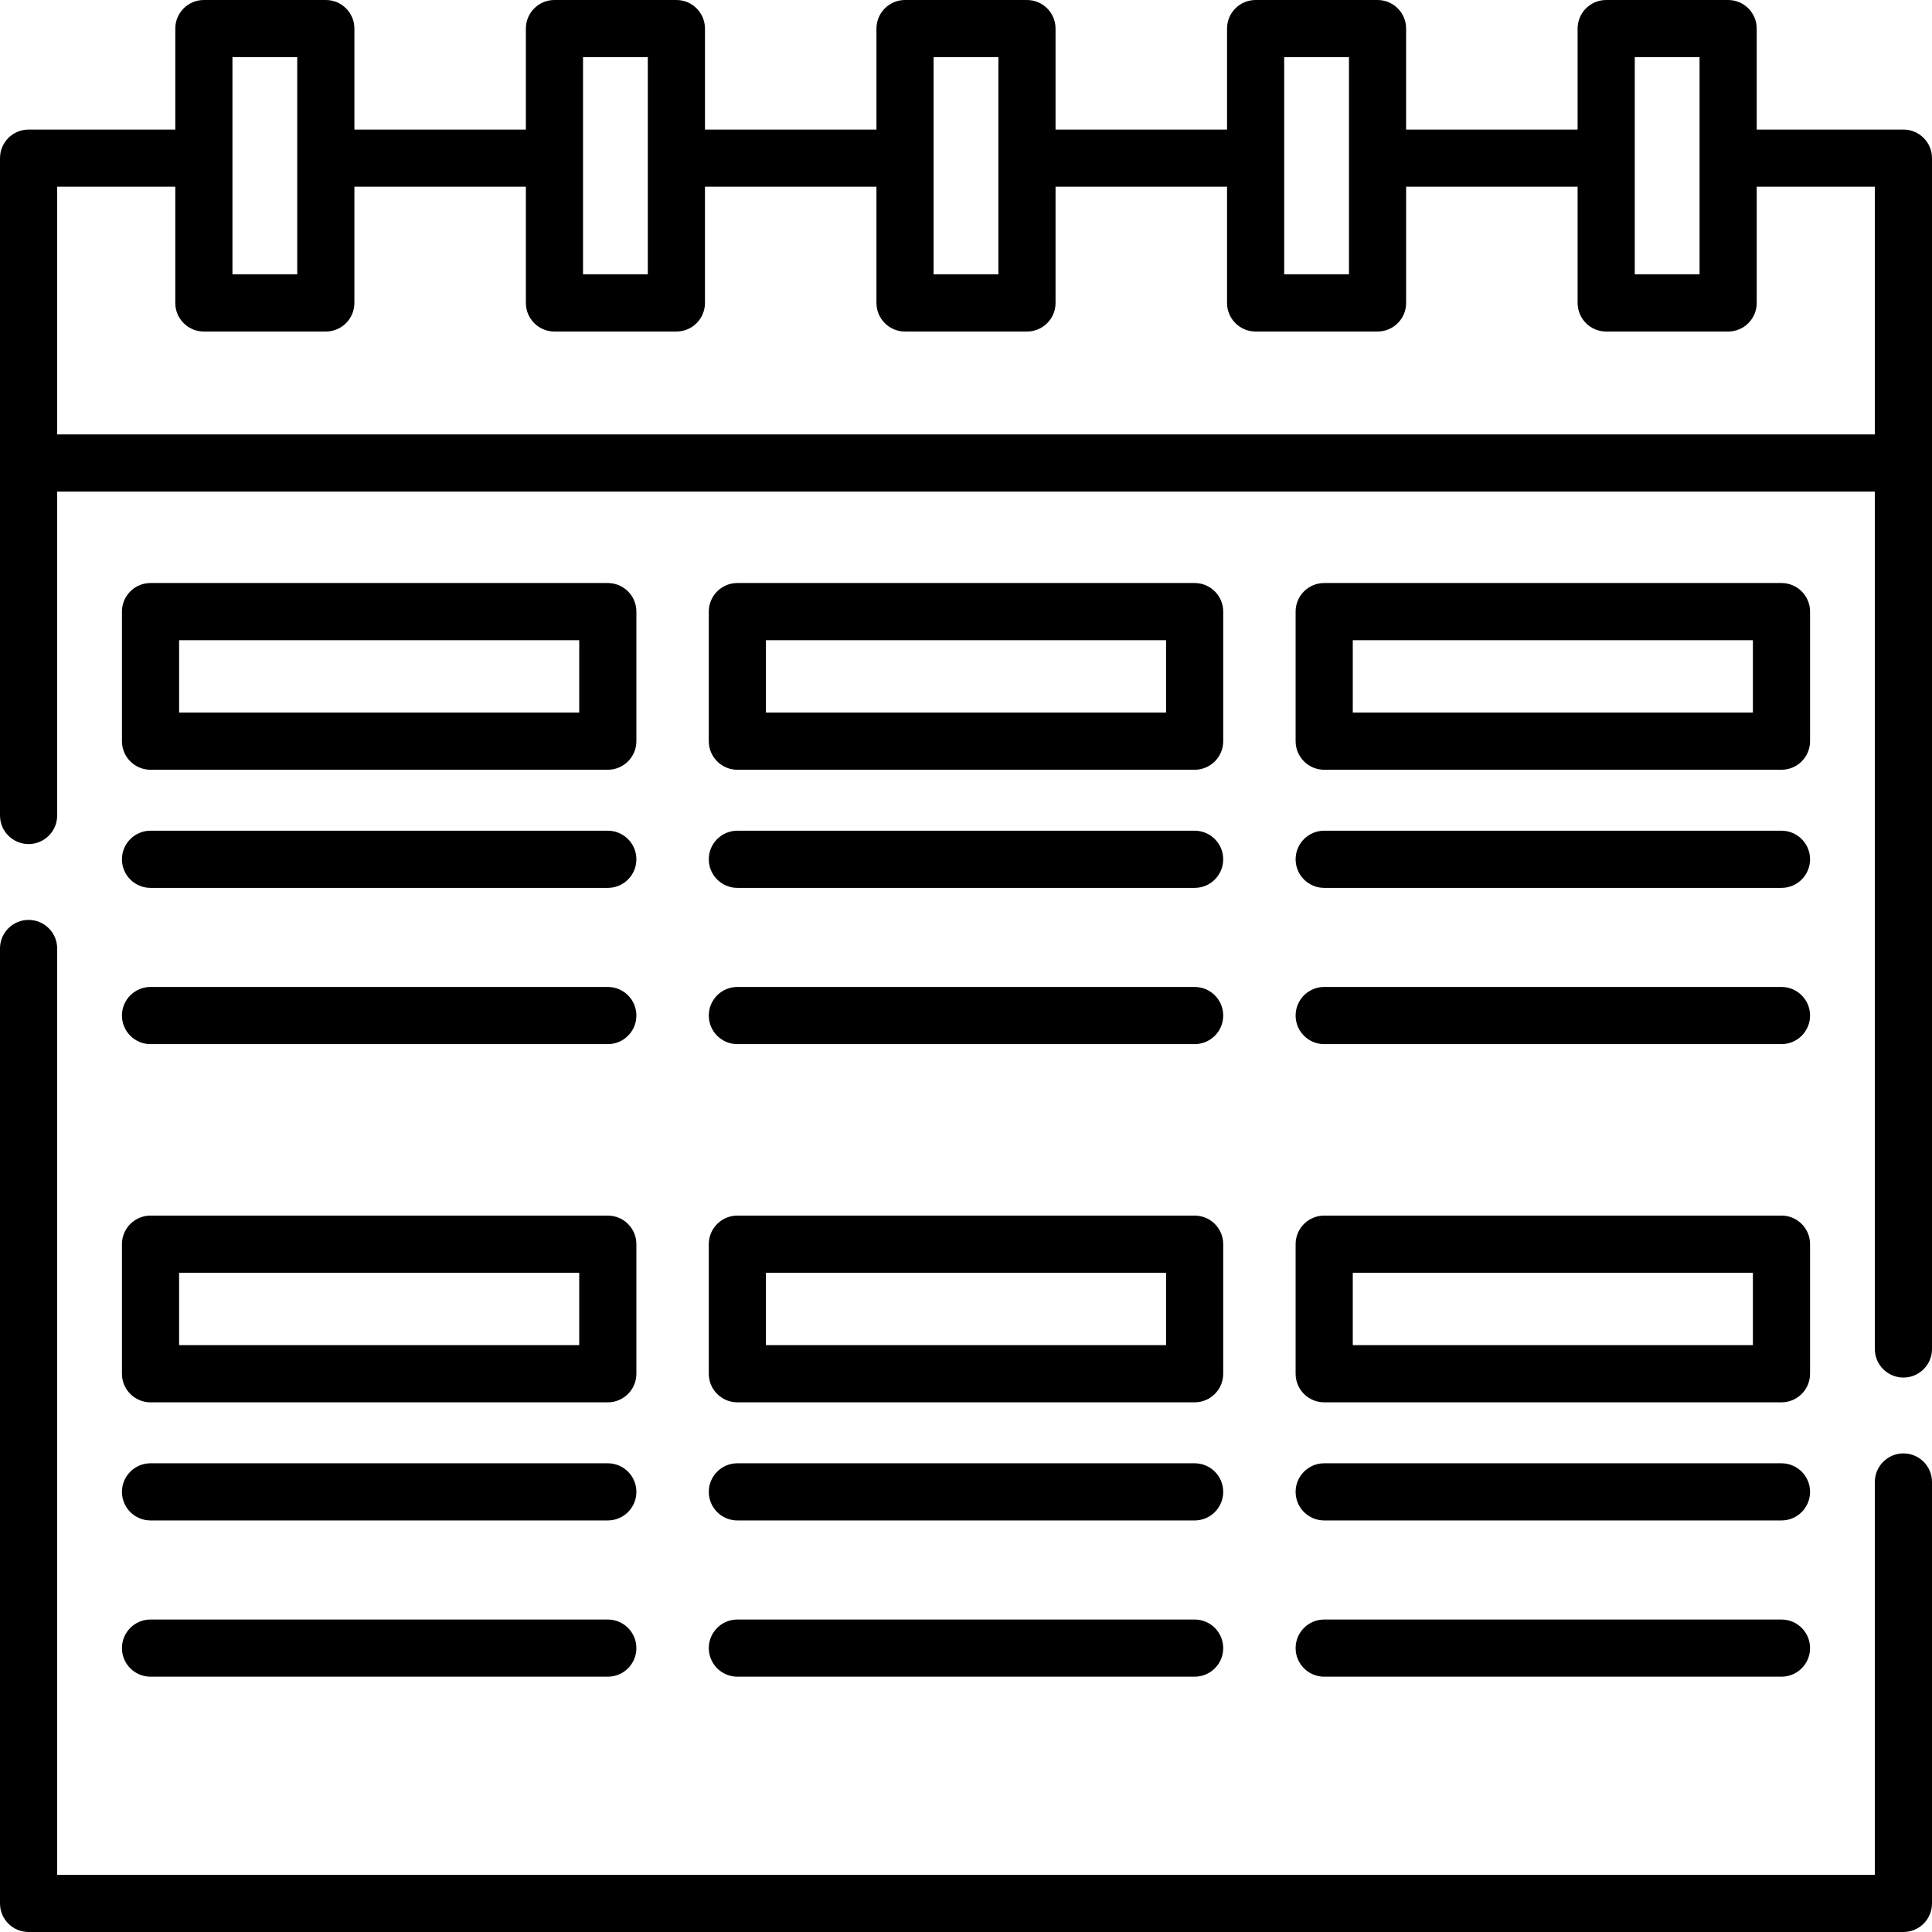
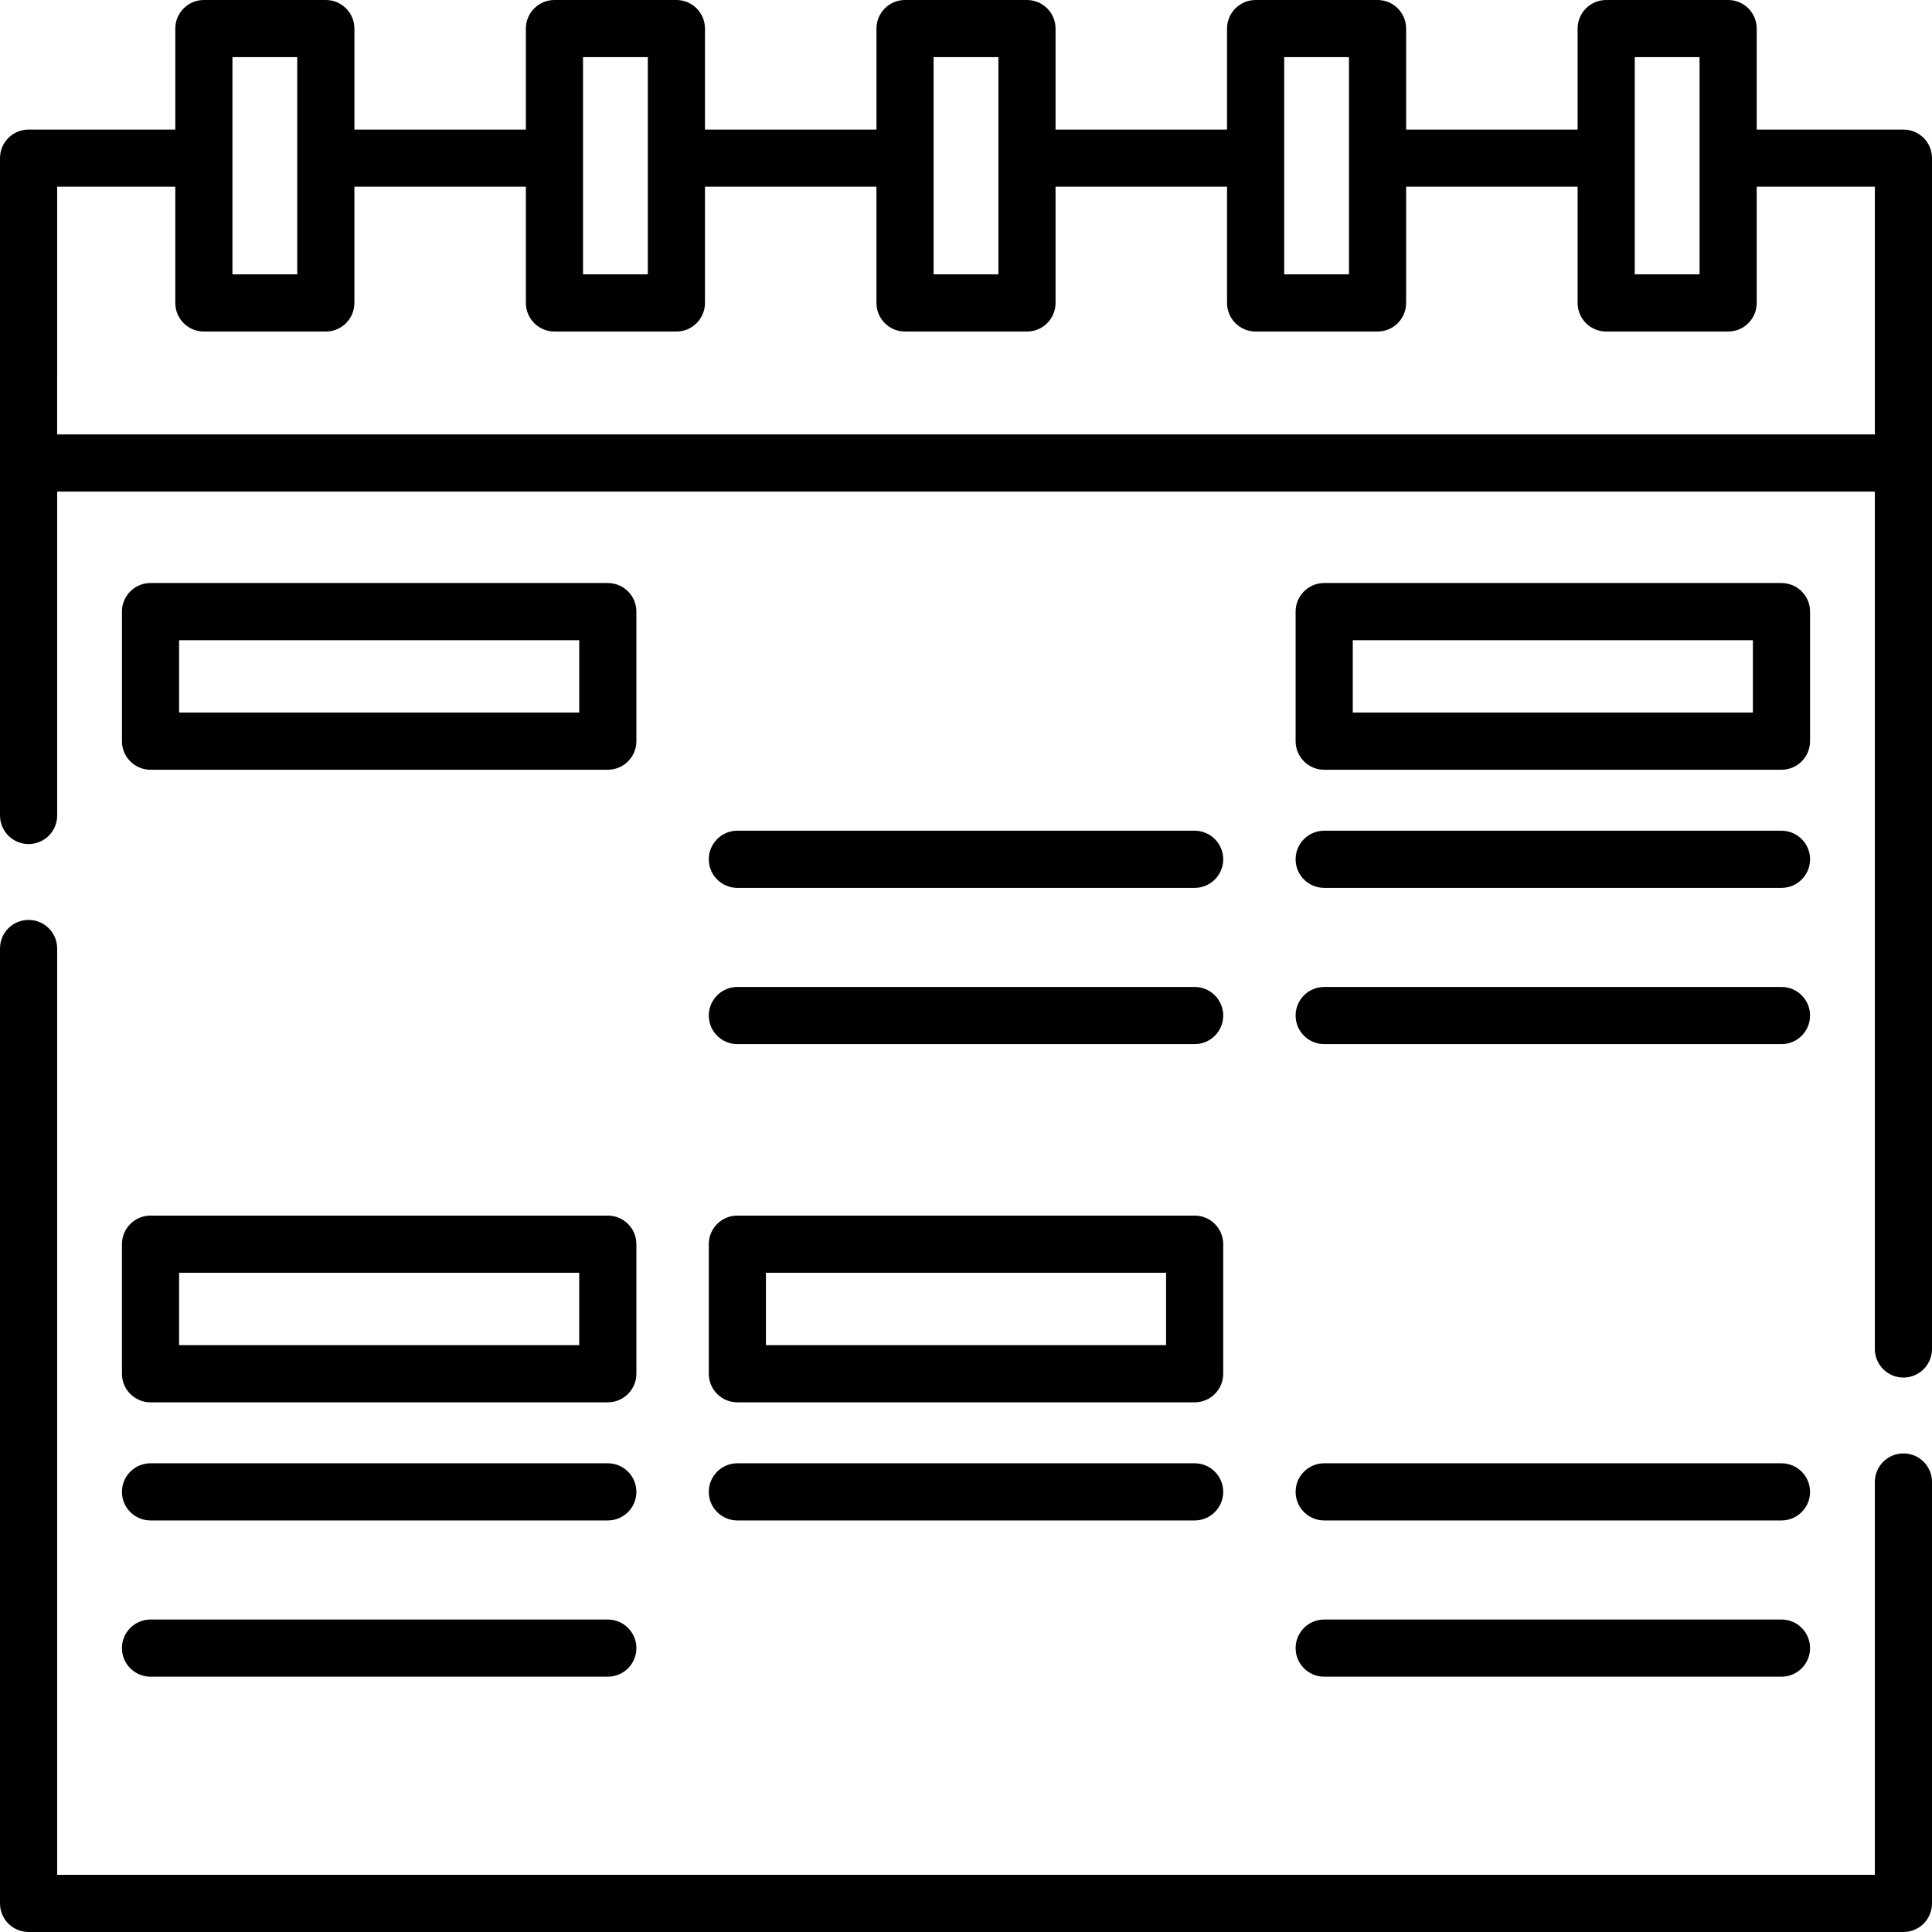
<svg xmlns="http://www.w3.org/2000/svg" height="512pt" viewBox="0 0 512 512" width="512pt">
  <path d="m504.426 34.336h-38.879v-26.762c0-4.184-3.391-7.574-7.574-7.574h-32.316c-4.184 0-7.574 3.391-7.574 7.574v26.762h-45.445v-26.762c0-4.184-3.391-7.574-7.574-7.574h-32.312c-4.184 0-7.574 3.391-7.574 7.574v26.762h-45.445v-26.762c0-4.184-3.391-7.574-7.574-7.574h-32.312c-4.184 0-7.574 3.391-7.574 7.574v26.762h-45.445v-26.762c0-4.184-3.391-7.574-7.574-7.574h-32.316c-4.184 0-7.574 3.391-7.574 7.574v26.762h-45.441v-26.762c0-4.184-3.391-7.574-7.574-7.574h-32.316c-4.184 0-7.574 3.391-7.574 7.574v26.762h-38.879c-4.184 0-7.574 3.391-7.574 7.574v174.199c0 4.184 3.391 7.574 7.574 7.574 4.184 0 7.574-3.391 7.574-7.574v-85.836h481.703v227.219c0 4.184 3.391 7.574 7.574 7.574 4.184 0 7.574-3.391 7.574-7.574v-315.582c0-4.184-3.391-7.574-7.574-7.574zm-71.195-19.188h17.168v57.562h-17.168zm-92.906 0h17.168v57.562h-17.168zm-92.91 0h17.172v57.562h-17.172zm-92.906 0h17.168v57.562h-17.168zm-92.906 0h17.168v57.562h-17.168zm-46.453 34.336h31.305v30.801c0 4.184 3.391 7.574 7.574 7.574h32.316c4.184 0 7.574-3.391 7.574-7.574v-30.801h45.445v30.801c0 4.184 3.391 7.574 7.574 7.574h32.316c4.18 0 7.57-3.391 7.57-7.574v-30.801h45.445v30.801c0 4.184 3.391 7.574 7.574 7.574h32.316c4.184 0 7.574-3.391 7.574-7.574v-30.801h45.445v30.801c0 4.184 3.391 7.574 7.574 7.574h32.312c4.184 0 7.574-3.391 7.574-7.574v-30.801h45.445v30.801c0 4.184 3.391 7.574 7.574 7.574h32.316c4.184 0 7.574-3.391 7.574-7.574v-30.801h31.305v65.641h-481.707zm0 0" />
  <path d="m504.426 385.168c-4.184 0-7.574 3.391-7.574 7.574v104.109h-481.703v-245.492c0-4.18-3.391-7.574-7.574-7.574-4.184 0-7.574 3.395-7.574 7.574v253.066c0 4.184 3.391 7.574 7.574 7.574h496.852c4.184 0 7.574-3.391 7.574-7.574v-111.684c0-4.184-3.391-7.574-7.574-7.574zm0 0" />
  <path d="m39.891 203.992h121.184c4.184 0 7.574-3.391 7.574-7.574v-34.336c0-4.184-3.391-7.574-7.574-7.574h-121.184c-4.184 0-7.574 3.391-7.574 7.574v34.336c0 4.184 3.391 7.574 7.574 7.574zm7.574-34.336h106.035v19.188h-106.035zm0 0" />
-   <path d="m195.406 203.992h121.184c4.184 0 7.574-3.391 7.574-7.574v-34.336c0-4.184-3.391-7.574-7.574-7.574h-121.184c-4.18 0-7.57 3.391-7.57 7.574v34.336c0 4.184 3.391 7.574 7.57 7.574zm7.574-34.336h106.039v19.188h-106.039zm0 0" />
  <path d="m350.926 203.992h121.184c4.184 0 7.574-3.391 7.574-7.574v-34.336c0-4.184-3.391-7.574-7.574-7.574h-121.184c-4.184 0-7.574 3.391-7.574 7.574v34.336c0 4.184 3.391 7.574 7.574 7.574zm7.574-34.336h106.035v19.188h-106.035zm0 0" />
-   <path d="m39.891 235.297h121.184c4.184 0 7.574-3.391 7.574-7.574s-3.391-7.574-7.574-7.574h-121.184c-4.184 0-7.574 3.391-7.574 7.574s3.391 7.574 7.574 7.574zm0 0" />
-   <path d="m39.891 276.703h121.184c4.184 0 7.574-3.391 7.574-7.574s-3.391-7.574-7.574-7.574h-121.184c-4.184 0-7.574 3.391-7.574 7.574s3.391 7.574 7.574 7.574zm0 0" />
  <path d="m195.406 235.297h121.184c4.184 0 7.574-3.391 7.574-7.574s-3.391-7.574-7.574-7.574h-121.184c-4.18 0-7.57 3.391-7.57 7.574s3.391 7.574 7.57 7.574zm0 0" />
  <path d="m195.406 276.703h121.184c4.184 0 7.574-3.391 7.574-7.574s-3.391-7.574-7.574-7.574h-121.184c-4.18 0-7.57 3.391-7.57 7.574s3.391 7.574 7.57 7.574zm0 0" />
-   <path d="m350.926 235.297h121.184c4.184 0 7.574-3.391 7.574-7.574s-3.391-7.574-7.574-7.574h-121.184c-4.184 0-7.574 3.391-7.574 7.574s3.391 7.574 7.574 7.574zm0 0" />
+   <path d="m350.926 235.297h121.184c4.184 0 7.574-3.391 7.574-7.574s-3.391-7.574-7.574-7.574h-121.184c-4.184 0-7.574 3.391-7.574 7.574s3.391 7.574 7.574 7.574z" />
  <path d="m350.926 276.703h121.184c4.184 0 7.574-3.391 7.574-7.574s-3.391-7.574-7.574-7.574h-121.184c-4.184 0-7.574 3.391-7.574 7.574s3.391 7.574 7.574 7.574zm0 0" />
  <path d="m32.316 364.055c0 4.184 3.391 7.574 7.574 7.574h121.184c4.184 0 7.574-3.391 7.574-7.574v-34.336c0-4.184-3.391-7.574-7.574-7.574h-121.184c-4.184 0-7.574 3.391-7.574 7.574zm15.148-26.762h106.035v19.188h-106.035zm0 0" />
  <path d="m187.836 364.055c0 4.184 3.391 7.574 7.57 7.574h121.184c4.184 0 7.574-3.391 7.574-7.574v-34.336c0-4.184-3.391-7.574-7.574-7.574h-121.184c-4.18 0-7.57 3.391-7.57 7.574zm15.145-26.762h106.039v19.188h-106.039zm0 0" />
-   <path d="m343.352 364.055c0 4.184 3.391 7.574 7.574 7.574h121.184c4.184 0 7.574-3.391 7.574-7.574v-34.336c0-4.184-3.391-7.574-7.574-7.574h-121.184c-4.184 0-7.574 3.391-7.574 7.574zm15.148-26.762h106.035v19.188h-106.035zm0 0" />
  <path d="m39.891 402.934h121.184c4.184 0 7.574-3.391 7.574-7.574 0-4.18-3.391-7.574-7.574-7.574h-121.184c-4.184 0-7.574 3.395-7.574 7.574 0 4.184 3.391 7.574 7.574 7.574zm0 0" />
  <path d="m39.891 444.34h121.184c4.184 0 7.574-3.391 7.574-7.574s-3.391-7.574-7.574-7.574h-121.184c-4.184 0-7.574 3.391-7.574 7.574s3.391 7.574 7.574 7.574zm0 0" />
  <path d="m195.406 402.934h121.184c4.184 0 7.574-3.391 7.574-7.574 0-4.18-3.391-7.574-7.574-7.574h-121.184c-4.18 0-7.57 3.395-7.57 7.574 0 4.184 3.391 7.574 7.57 7.574zm0 0" />
-   <path d="m195.406 444.34h121.184c4.184 0 7.574-3.391 7.574-7.574s-3.391-7.574-7.574-7.574h-121.184c-4.18 0-7.57 3.391-7.57 7.574s3.391 7.574 7.57 7.574zm0 0" />
  <path d="m350.926 402.934h121.184c4.184 0 7.574-3.391 7.574-7.574 0-4.18-3.391-7.574-7.574-7.574h-121.184c-4.184 0-7.574 3.395-7.574 7.574 0 4.184 3.391 7.574 7.574 7.574zm0 0" />
  <path d="m350.926 444.34h121.184c4.184 0 7.574-3.391 7.574-7.574s-3.391-7.574-7.574-7.574h-121.184c-4.184 0-7.574 3.391-7.574 7.574s3.391 7.574 7.574 7.574zm0 0" />
</svg>